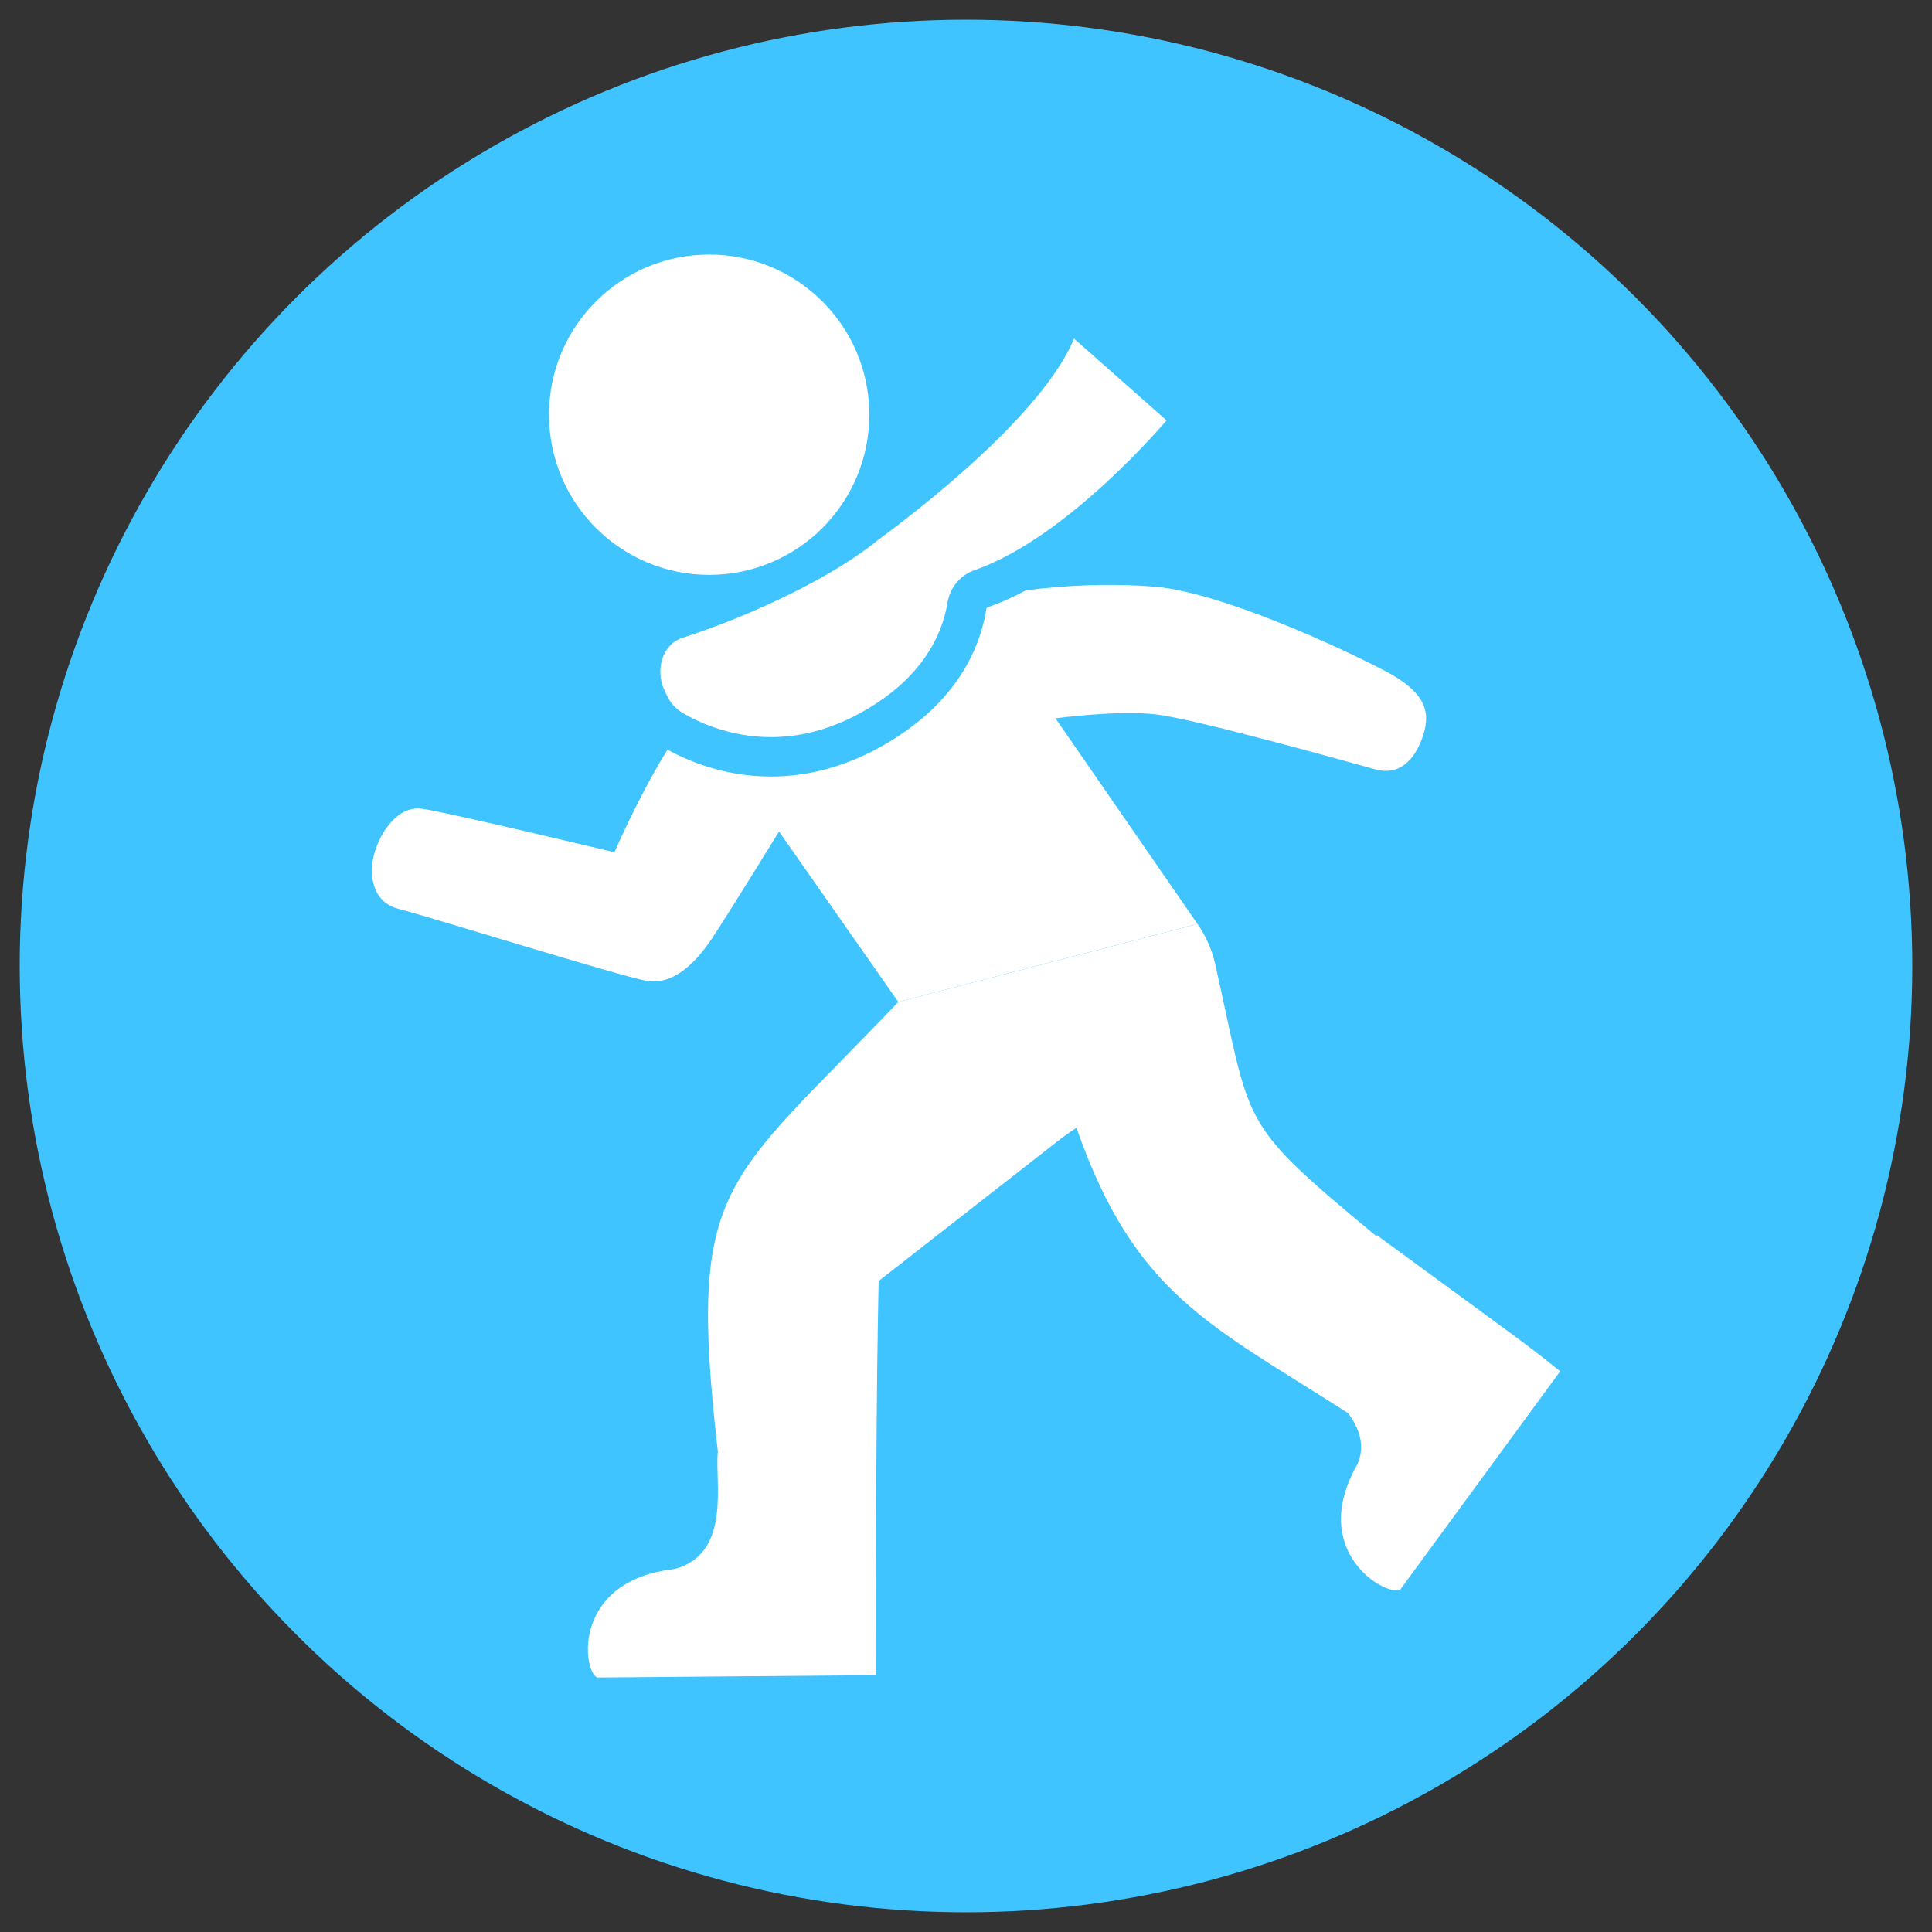
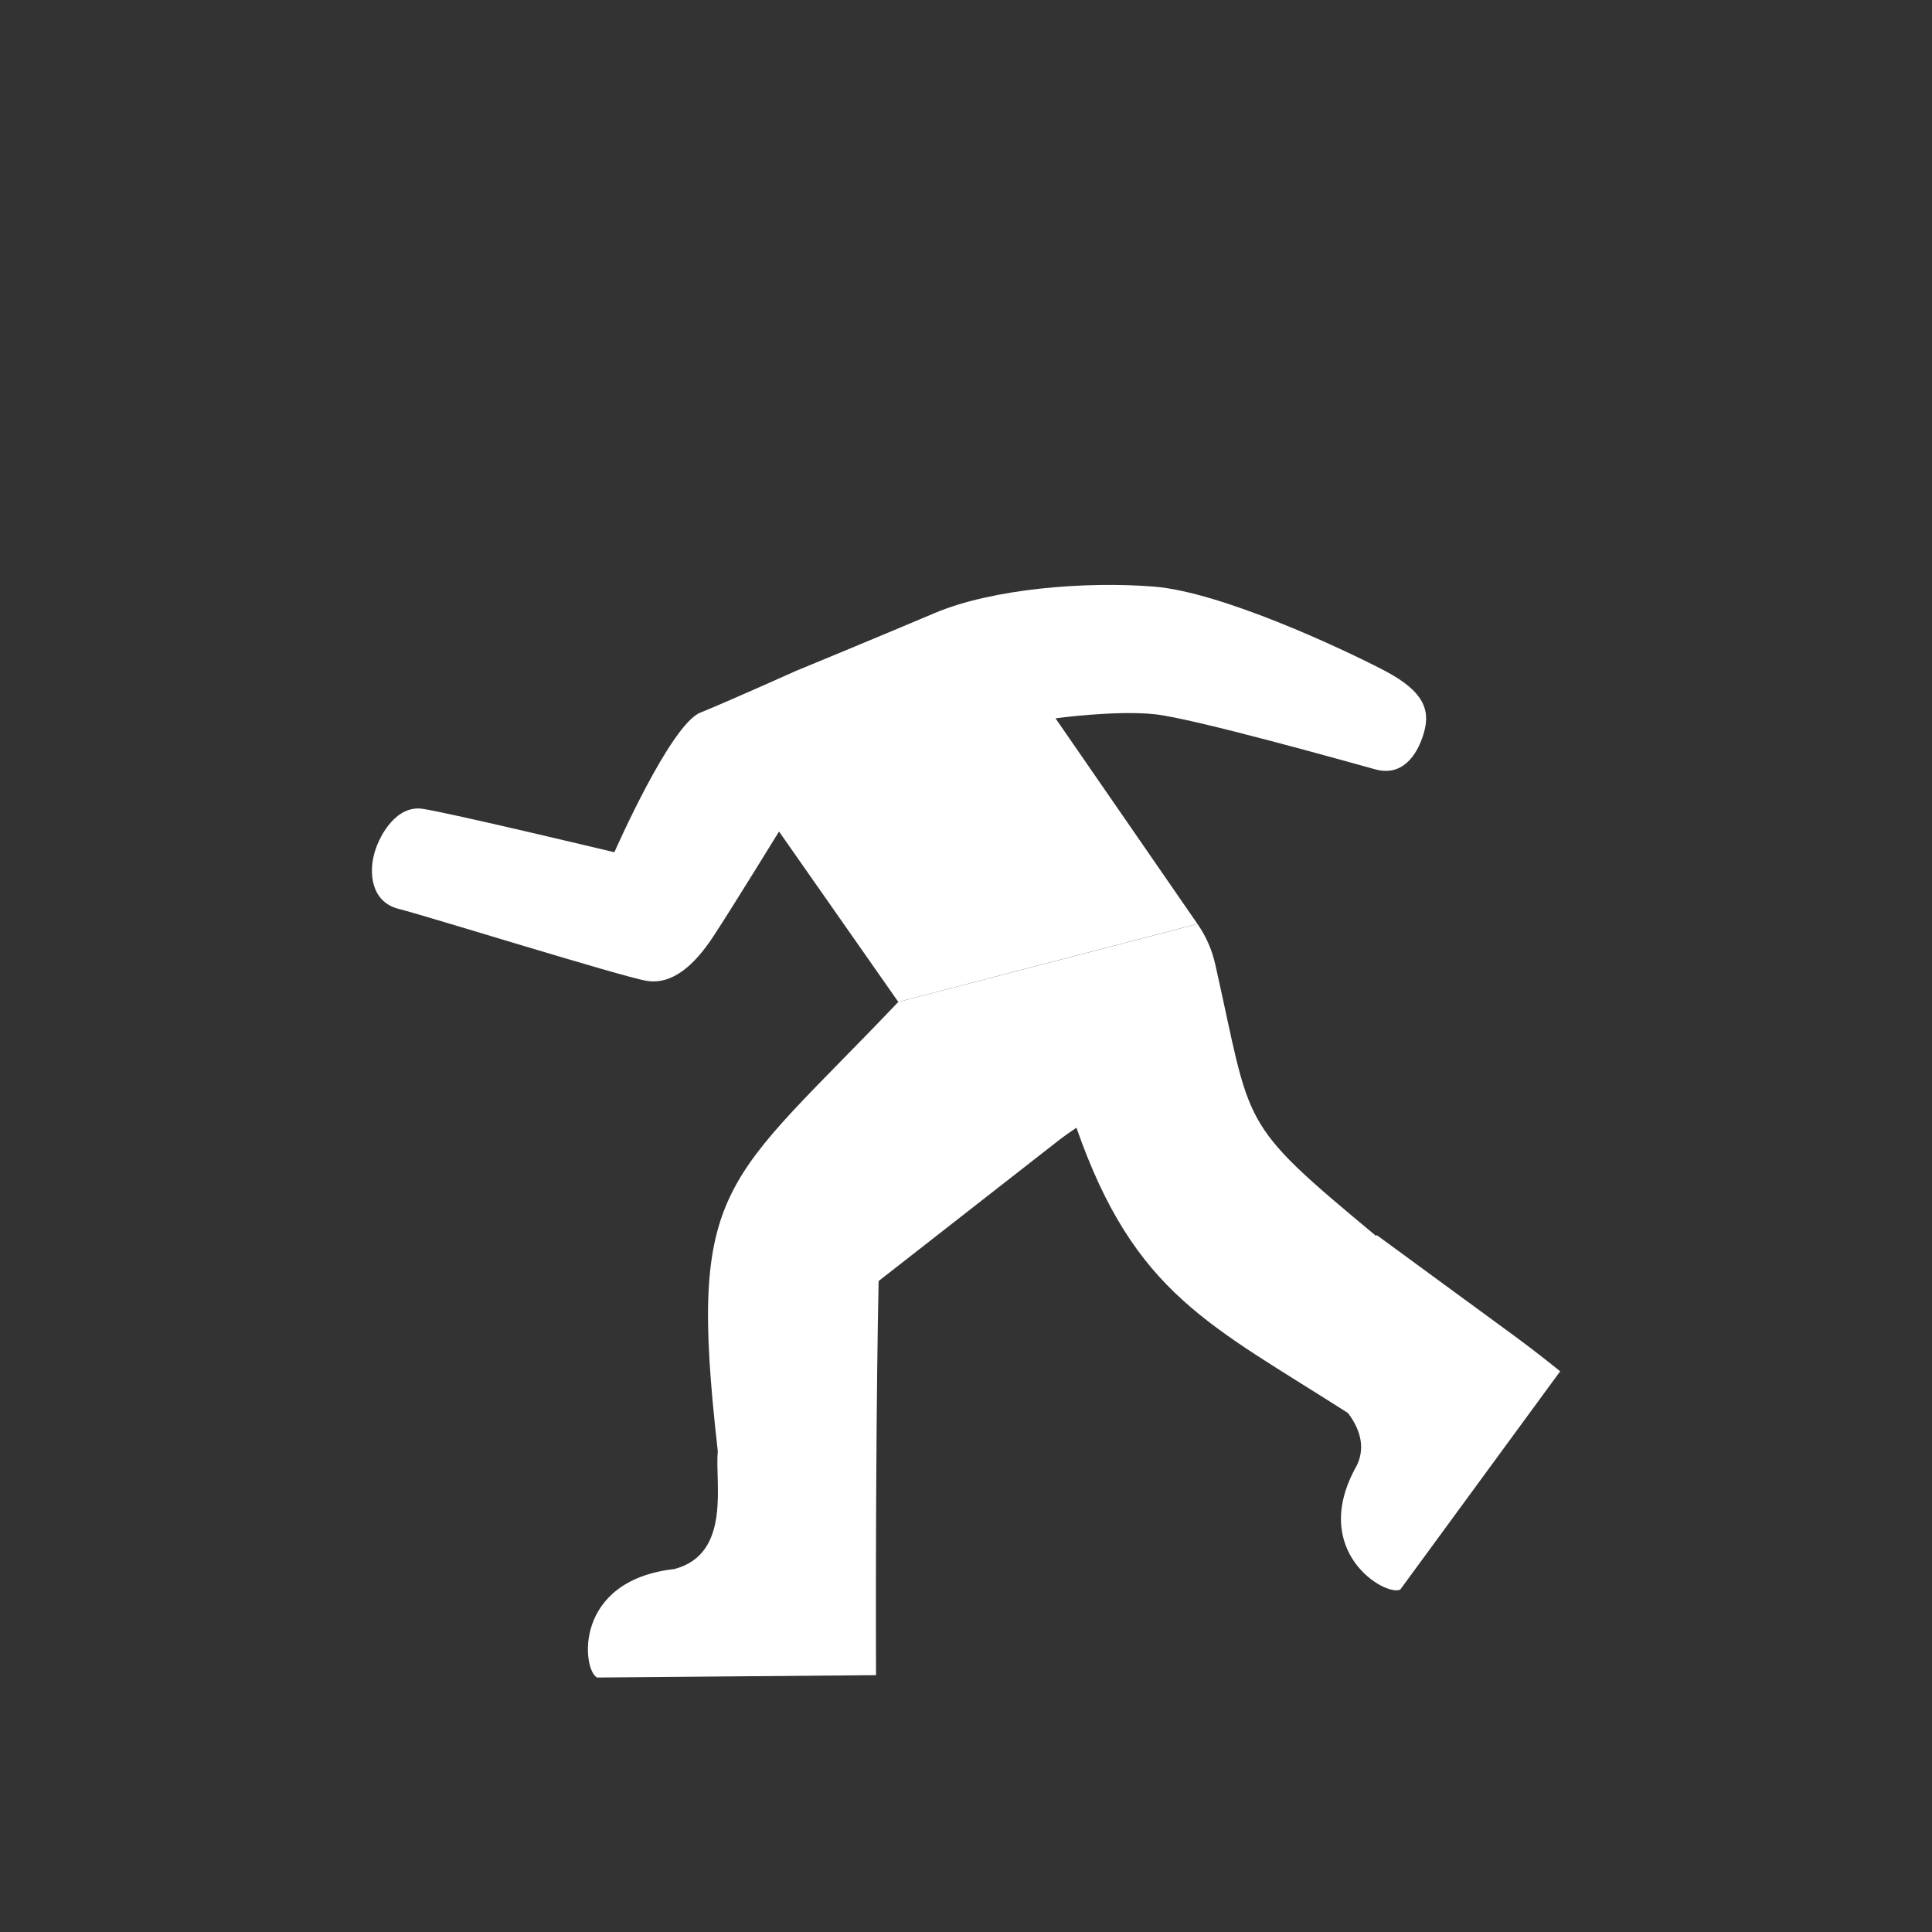
<svg xmlns="http://www.w3.org/2000/svg" id="a" width="49" height="49" viewBox="0 0 49 49">
  <rect x="0" y="0" width="49" height="49" fill="#333333" stroke="none" />
  <defs>
    <style>.d{fill:#40c4ff;}.d,.e{stroke-width:0px;}.e{fill:#fff;}</style>
  </defs>
-   <circle class="d" cx="24.5" cy="24.5" r="24" />
  <path class="e" d="M22.782,25.412c-4.43,4.659-5.347,4.568-4.583,11.339l.007.064c-.086.745.367,2.597-1.105,2.98-2.585.293-2.333,2.575-1.955,2.751l7.072-.06c-.011-3.015.008-7.279.066-9.996-0.0 0,4.619-3.608,4.619-3.608,0,0,.183-.136.398-.28,1.479,4.232,3.386,4.992,6.885,7.235.268.351.467.822.229,1.325-1.244,2.192.742,3.344,1.1,3.152l4.055-5.535s-.592-.479-1.111-.86c-.52-.38-3.541-2.594-3.541-2.594l-.016.022c-3.54-2.939-3.139-2.713-4.081-6.892-.082-.366-.234-.714-.45-1.02" />
  <path class="e" d="M20.2,17.01s-1.683.757-2.442,1.066-2.176,3.539-2.176,3.539c0,0-4.252-1.018-4.876-1.103s-1.055.603-1.204,1.103-.104,1.257.611,1.437,5.618,1.707,6.273,1.822,1.22-.382,1.713-1.135,1.659-2.65,1.659-2.65l3.025,4.322,7.588-1.978-3.601-5.215s1.525-.208,2.512-.104,4.931,1.216,5.605,1.4,1.049-.348,1.216-.894.086-1.05-.986-1.61-4.139-1.994-5.847-2.132-4.088.045-5.567.672-3.502,1.46-3.502,1.46Z" />
-   <path class="e" d="M19.552,19.194c-1.168,0-2.067-.431-2.499-.688-.259-.153-.464-.381-.592-.657l-.068-.148c-.186-.4-.193-.88-.019-1.279.153-.351.429-.605.776-.719,1.863-.603,3.792-1.565,4.802-2.395l.083-.063c.926-.685,4.005-3.059,4.742-4.849l.268-.649,3.237,2.863-.312.373c-.105.125-2.603,3.08-5.088,3.949-.19.066-.324.229-.357.433-.149.907-.7,2.192-2.478,3.163-.809.442-1.648.666-2.494.666h-0Z" />
-   <path class="d" d="M27.239,8.587l2.347,2.075s-2.486,2.965-4.87,3.799c-.366.128-.623.441-.685.824-.127.774-.607,1.922-2.224,2.805-.822.449-1.587.605-2.255.605-1.043,0-1.846-.381-2.244-.617-.174-.104-.309-.255-.394-.439l-.068-.146c-.227-.491-.057-1.147.458-1.314,1.823-.59,3.841-1.561,4.965-2.484.09-.074,4.065-2.909,4.97-5.107M26.849,6.908l-.535,1.299c-.457,1.109-2.21,2.886-4.576,4.636-.06.044-.095.072-.105.08-.964.793-2.827,1.719-4.638,2.305-.486.157-.869.51-1.08.993-.231.529-.222,1.162.023,1.692l.068.146c.171.369.444.672.791.878.476.283,1.467.758,2.755.758.931,0,1.851-.245,2.734-.727,1.956-1.069,2.565-2.505,2.731-3.521.006-.034.02-.039.029-.042,2.613-.914,5.197-3.971,5.306-4.1l.626-.746-.73-.645-2.347-2.075-1.052-.93h0Z" />
-   <circle class="e" cx="17.986" cy="10.518" r="4.062" />
</svg>